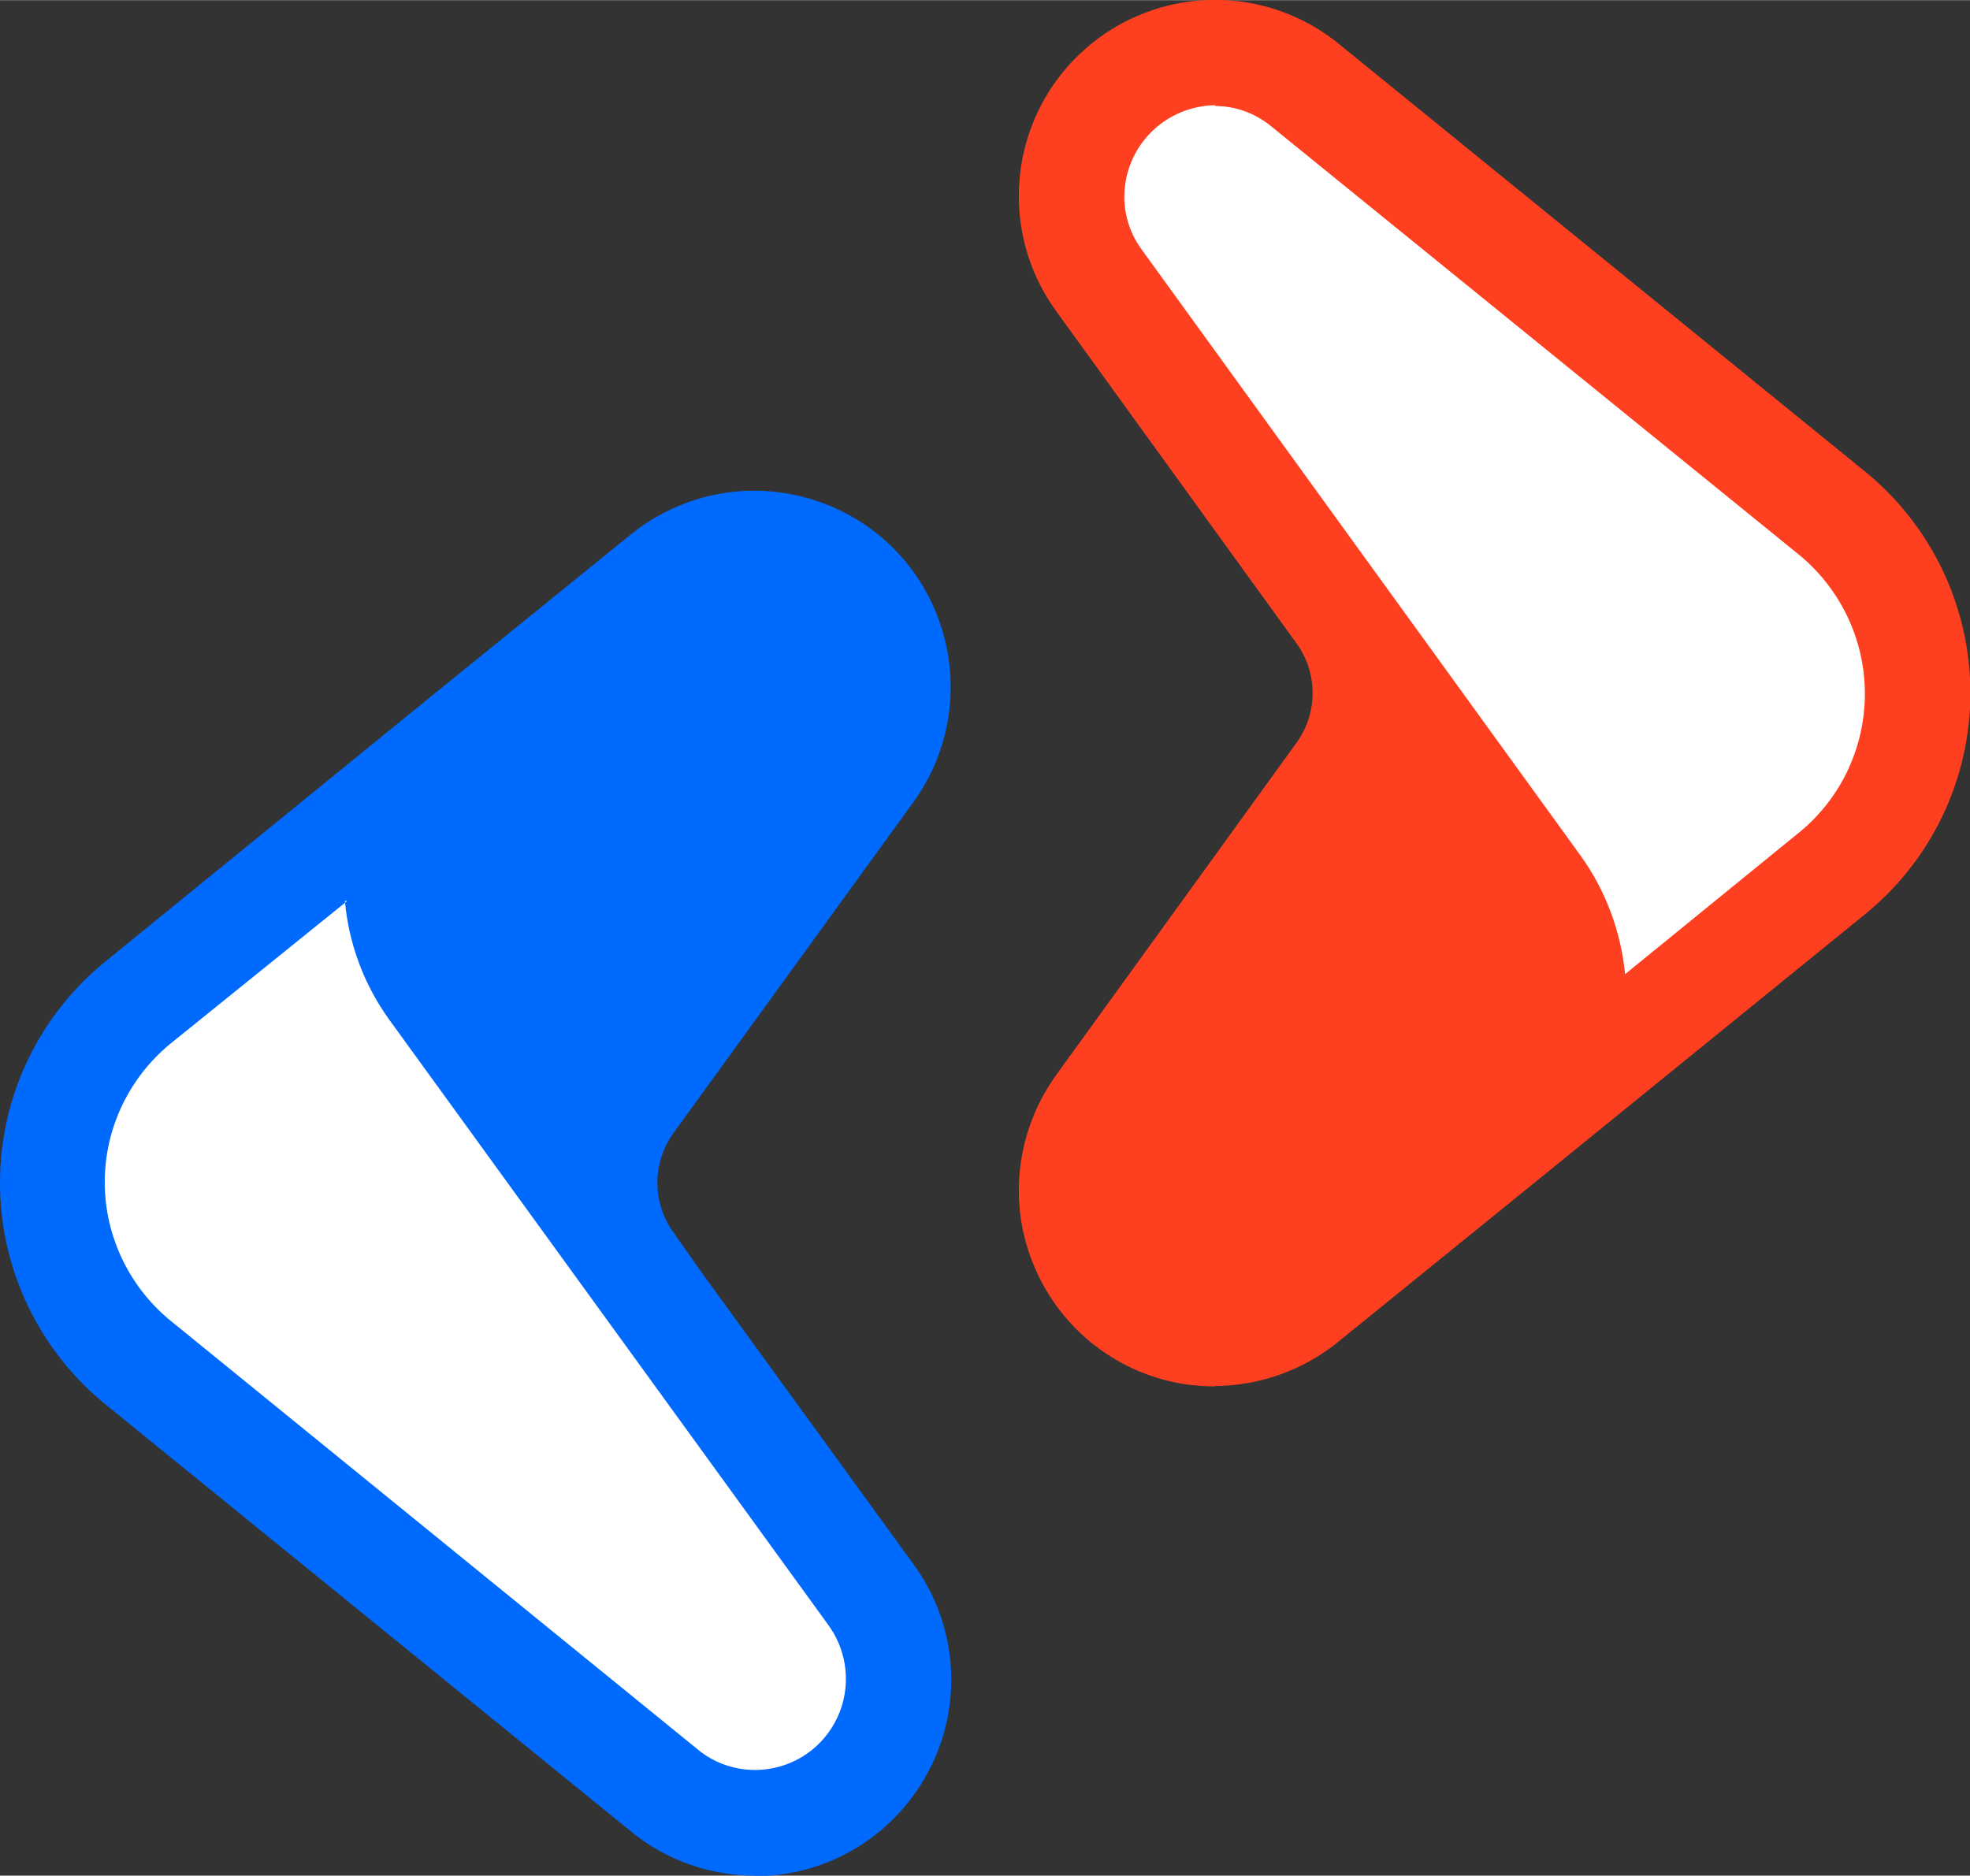
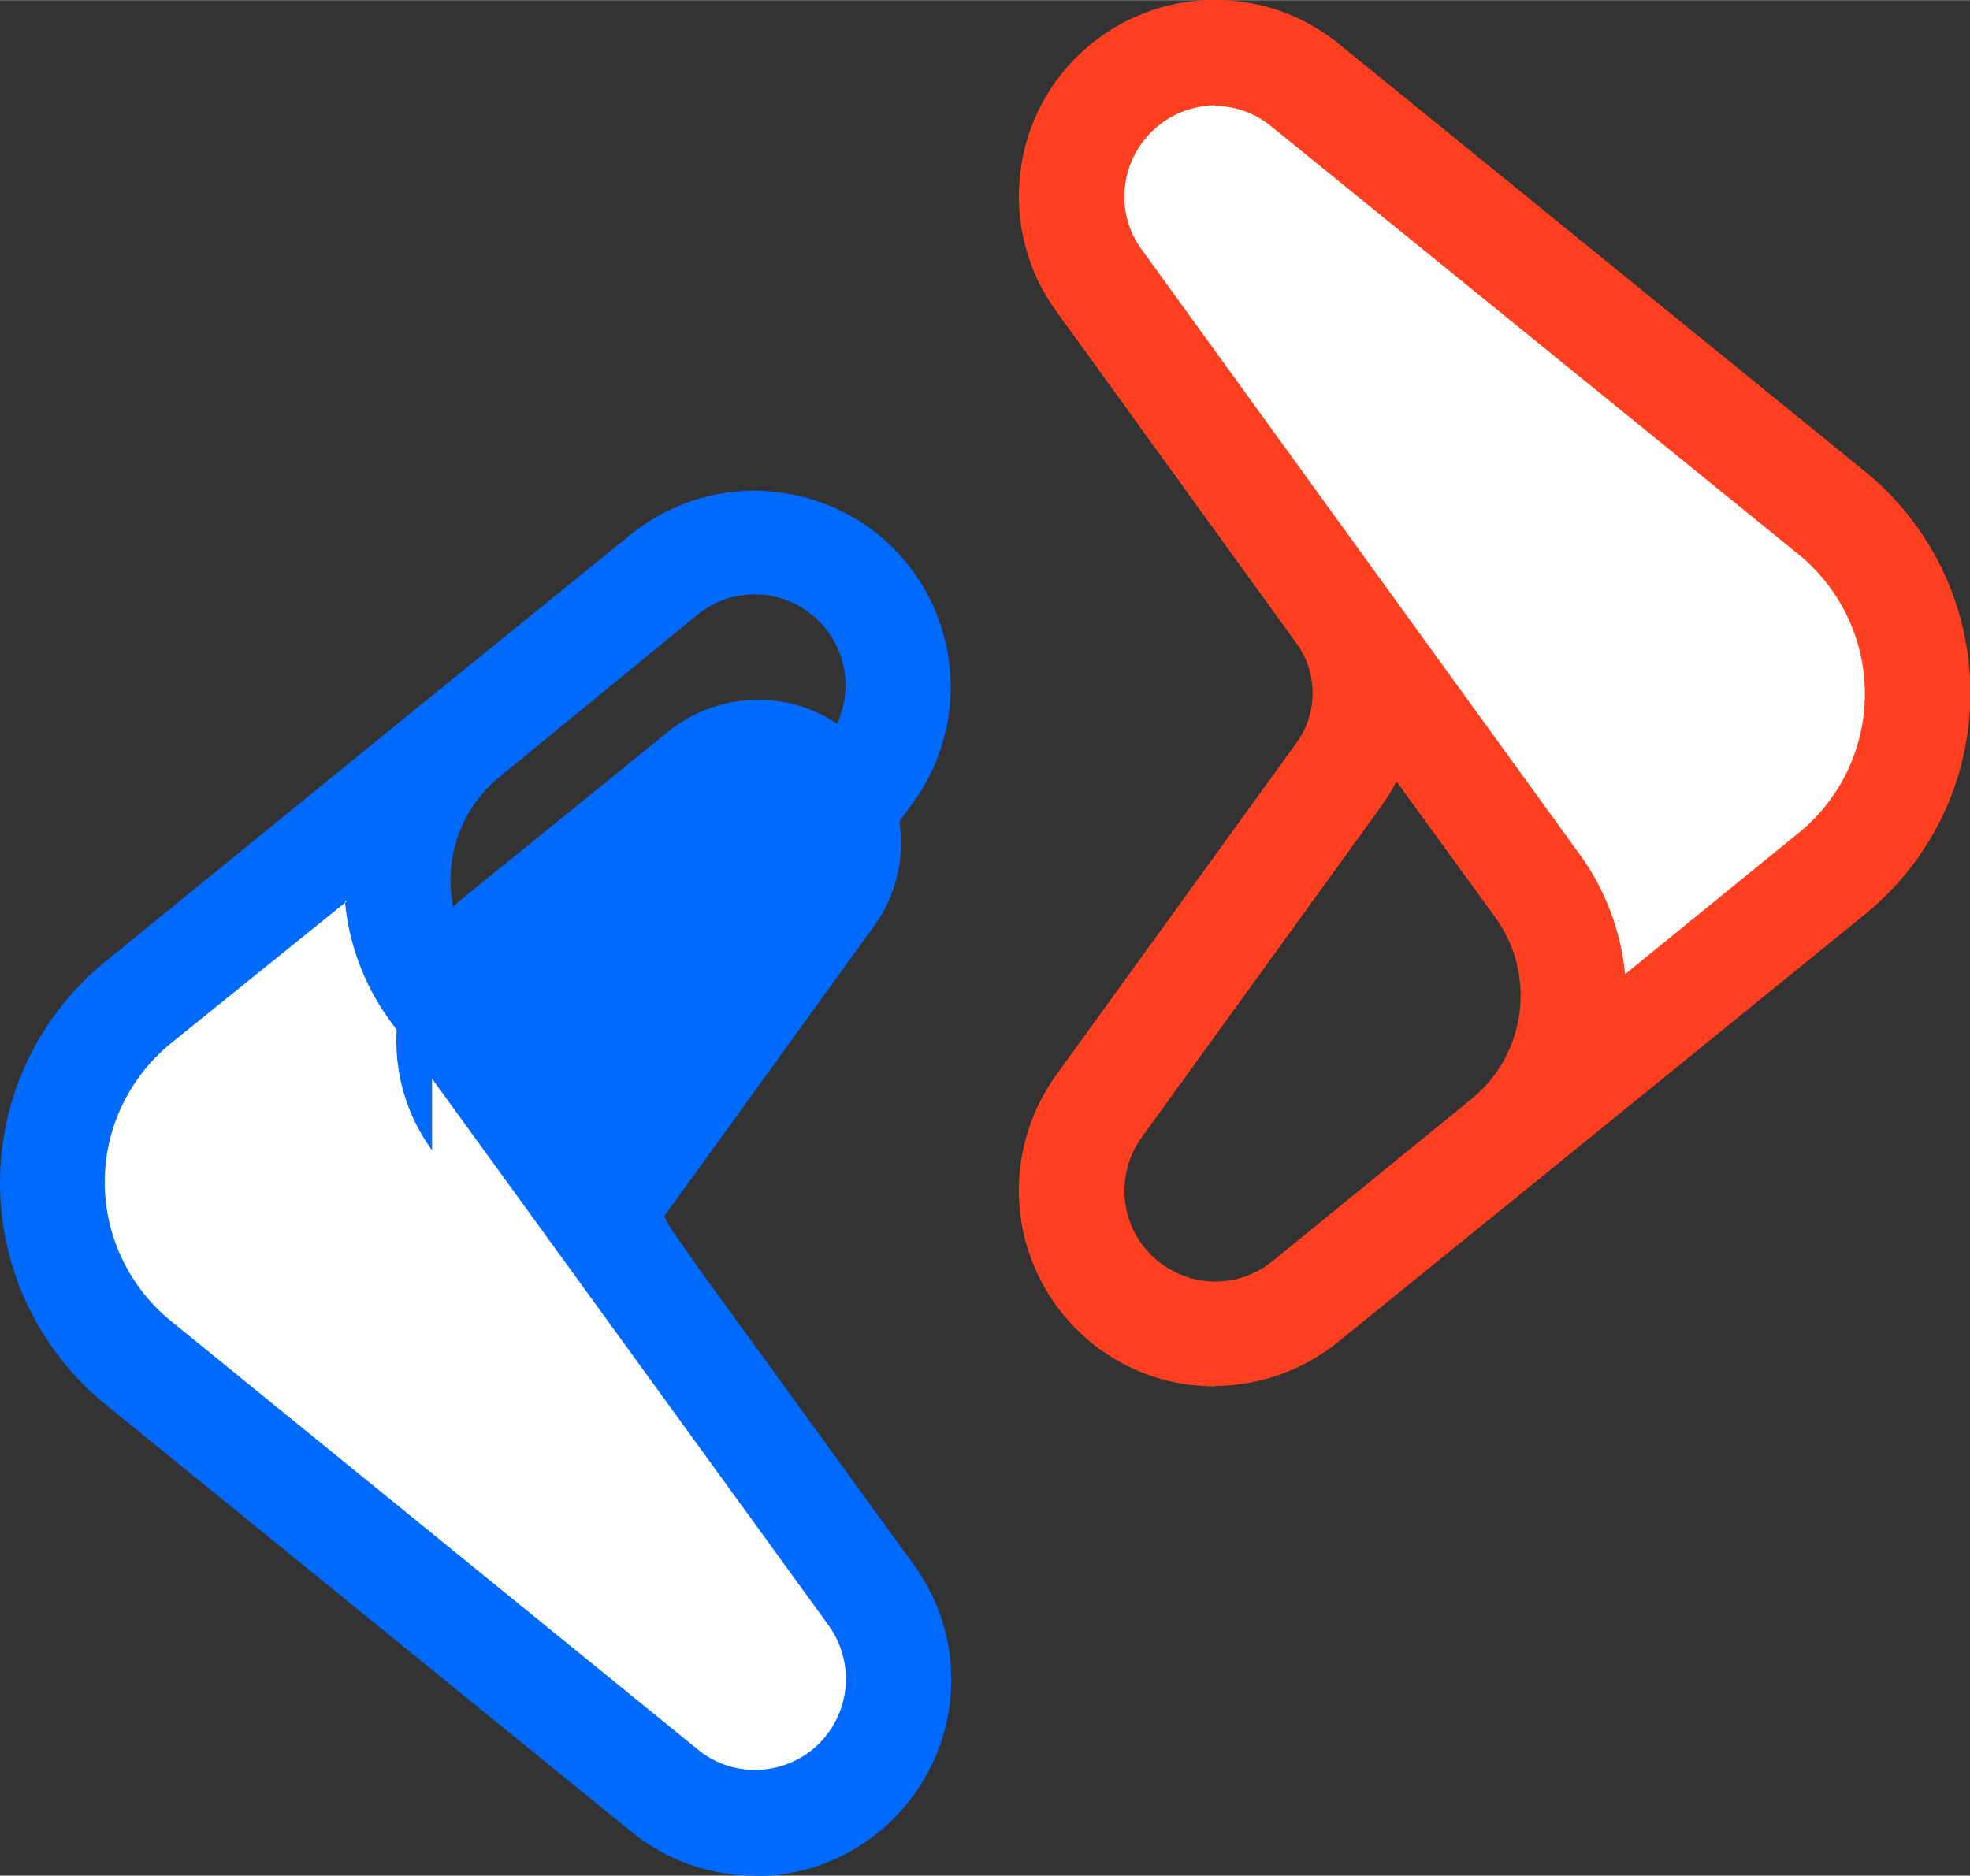
<svg xmlns="http://www.w3.org/2000/svg" xml:space="preserve" width="13.815mm" height="13.156mm" style="shape-rendering:geometricPrecision; text-rendering:geometricPrecision; image-rendering:optimizeQuality; fill-rule:evenodd; clip-rule:evenodd" viewBox="0 0 5.266 5.014">
  <rect x="0" y="0" width="5.266" height="5.014" fill="#333333" stroke="none" />
  <defs>
    <style type="text/css">
   
    .fil1 {fill:#006AFF}
    .fil2 {fill:#FF4020}
    .fil0 {fill:white}
   
  </style>
  </defs>
  <g id="Слой_x0020_1">
    <g id="Group-2">
      <polygon id="Path-4" class="fil0" points="1.059,2.223 1.734,3.443 2.454,4.431 2.064,4.875 0.281,3.504 0.137,2.891 0.57,2.541 " />
      <g id="Group-4">
        <path id="Shape" class="fil1" d="M2.018 5.014c-0.116,0 -0.228,-0.038 -0.32,-0.109l-1.41 -1.146c-0.182,-0.145 -0.288,-0.365 -0.288,-0.597 0,-0.233 0.106,-0.452 0.288,-0.597l0.866 -0.705 0 0 0.539 -0.437c0.113,-0.088 0.257,-0.127 0.398,-0.106 0.182,0.026 0.337,0.145 0.408,0.313 0.072,0.169 0.051,0.363 -0.056,0.512l-0.643 0.887c-0.057,0.079 -0.057,0.186 0,0.265l0.073 0.104 0 0 0.57 0.785c0.108,0.149 0.13,0.343 0.058,0.512 -0.072,0.169 -0.226,0.289 -0.408,0.315 -0.025,0.004 -0.05,0.005 -0.075,0.005zm-1.092 -2.604l-0.462 0.373c-0.116,0.091 -0.184,0.23 -0.184,0.377 0,0.147 0.068,0.286 0.184,0.377l1.409 1.146c0.07,0.053 0.163,0.063 0.243,0.028 0.08,-0.035 0.135,-0.111 0.144,-0.198 0.006,-0.06 -0.01,-0.119 -0.045,-0.168l-1.175 -1.62c-0.067,-0.093 -0.108,-0.203 -0.118,-0.317l0.004 0zm0.41 -0.334l0 0c-0.147,0.119 -0.175,0.332 -0.064,0.486l0.263 0.363c0.011,-0.022 0.024,-0.042 0.039,-0.062l0.64 -0.889c0.071,-0.098 0.059,-0.233 -0.028,-0.317 -0.087,-0.084 -0.222,-0.092 -0.318,-0.017l-0.532 0.436z" />
-         <path id="Path" class="fil1" d="M1.155 2.644l0.603 0.833 0 0 -0.073 -0.101c-0.093,-0.128 -0.093,-0.301 0,-0.43l0.643 -0.889c0.12,-0.154 0.104,-0.373 -0.036,-0.509 -0.14,-0.136 -0.36,-0.144 -0.51,-0.019l-0.539 0.437c-0.205,0.167 -0.244,0.465 -0.088,0.679l0 0z" />
+         <path id="Path" class="fil1" d="M1.155 2.644l0.603 0.833 0 0 -0.073 -0.101l0.643 -0.889c0.12,-0.154 0.104,-0.373 -0.036,-0.509 -0.14,-0.136 -0.36,-0.144 -0.51,-0.019l-0.539 0.437c-0.205,0.167 -0.244,0.465 -0.088,0.679l0 0z" />
      </g>
      <polygon id="Path-3" class="fil0" points="2.877,0.649 4.341,2.746 5.052,2.169 5.052,1.458 3.348,0.067 3.018,0.214 " />
      <g id="Group-3">
        <path id="Shape_0" class="fil2" d="M3.248 3.706c-0.025,7.62271e-005 -0.05,-0.002 -0.075,-0.005 -0.182,-0.026 -0.337,-0.146 -0.408,-0.315 -0.072,-0.169 -0.049,-0.363 0.058,-0.512l0.643 -0.889c0.057,-0.079 0.057,-0.186 0,-0.265l-0.073 -0.101 0 0 -0.57 -0.788c-0.153,-0.211 -0.127,-0.503 0.06,-0.684 0.187,-0.181 0.479,-0.198 0.686,-0.038l1.41 1.146c0.182,0.145 0.288,0.365 0.288,0.597 0,0.233 -0.106,0.452 -0.288,0.597l-0.868 0.705 0 0 -0.539 0.437c-0.092,0.073 -0.206,0.113 -0.324,0.114zm0.485 -1.617c-0.011,0.021 -0.024,0.042 -0.038,0.062l-0.643 0.889c-0.035,0.048 -0.051,0.108 -0.045,0.168 0.009,0.088 0.065,0.163 0.146,0.198 0.081,0.035 0.174,0.023 0.244,-0.031l0.536 -0.437 0 0c0.147,-0.119 0.175,-0.333 0.064,-0.486l-0.263 -0.362zm-0.485 -1.808c-0.012,0 -0.024,0.001 -0.035,0.003 -0.109,0.017 -0.194,0.105 -0.206,0.215 -0.007,0.059 0.009,0.119 0.045,0.168l1.173 1.62c0.067,0.093 0.108,0.203 0.119,0.317l0.458 -0.373c0.116,-0.091 0.183,-0.23 0.183,-0.377 0,-0.147 -0.068,-0.286 -0.183,-0.377l-1.408 -1.143c-0.042,-0.033 -0.093,-0.051 -0.146,-0.051z" />
-         <path id="Path_1" class="fil2" d="M4.11 2.37l-0.6 -0.832 0 0 0.073 0.101c0.093,0.128 0.093,0.301 0,0.43l-0.645 0.889c-0.055,0.076 -0.081,0.17 -0.071,0.264 0.013,0.139 0.101,0.26 0.23,0.315 0.128,0.055 0.277,0.036 0.386,-0.051l0.539 -0.437c0.206,-0.166 0.245,-0.465 0.089,-0.679l0 0z" />
      </g>
    </g>
  </g>
</svg>